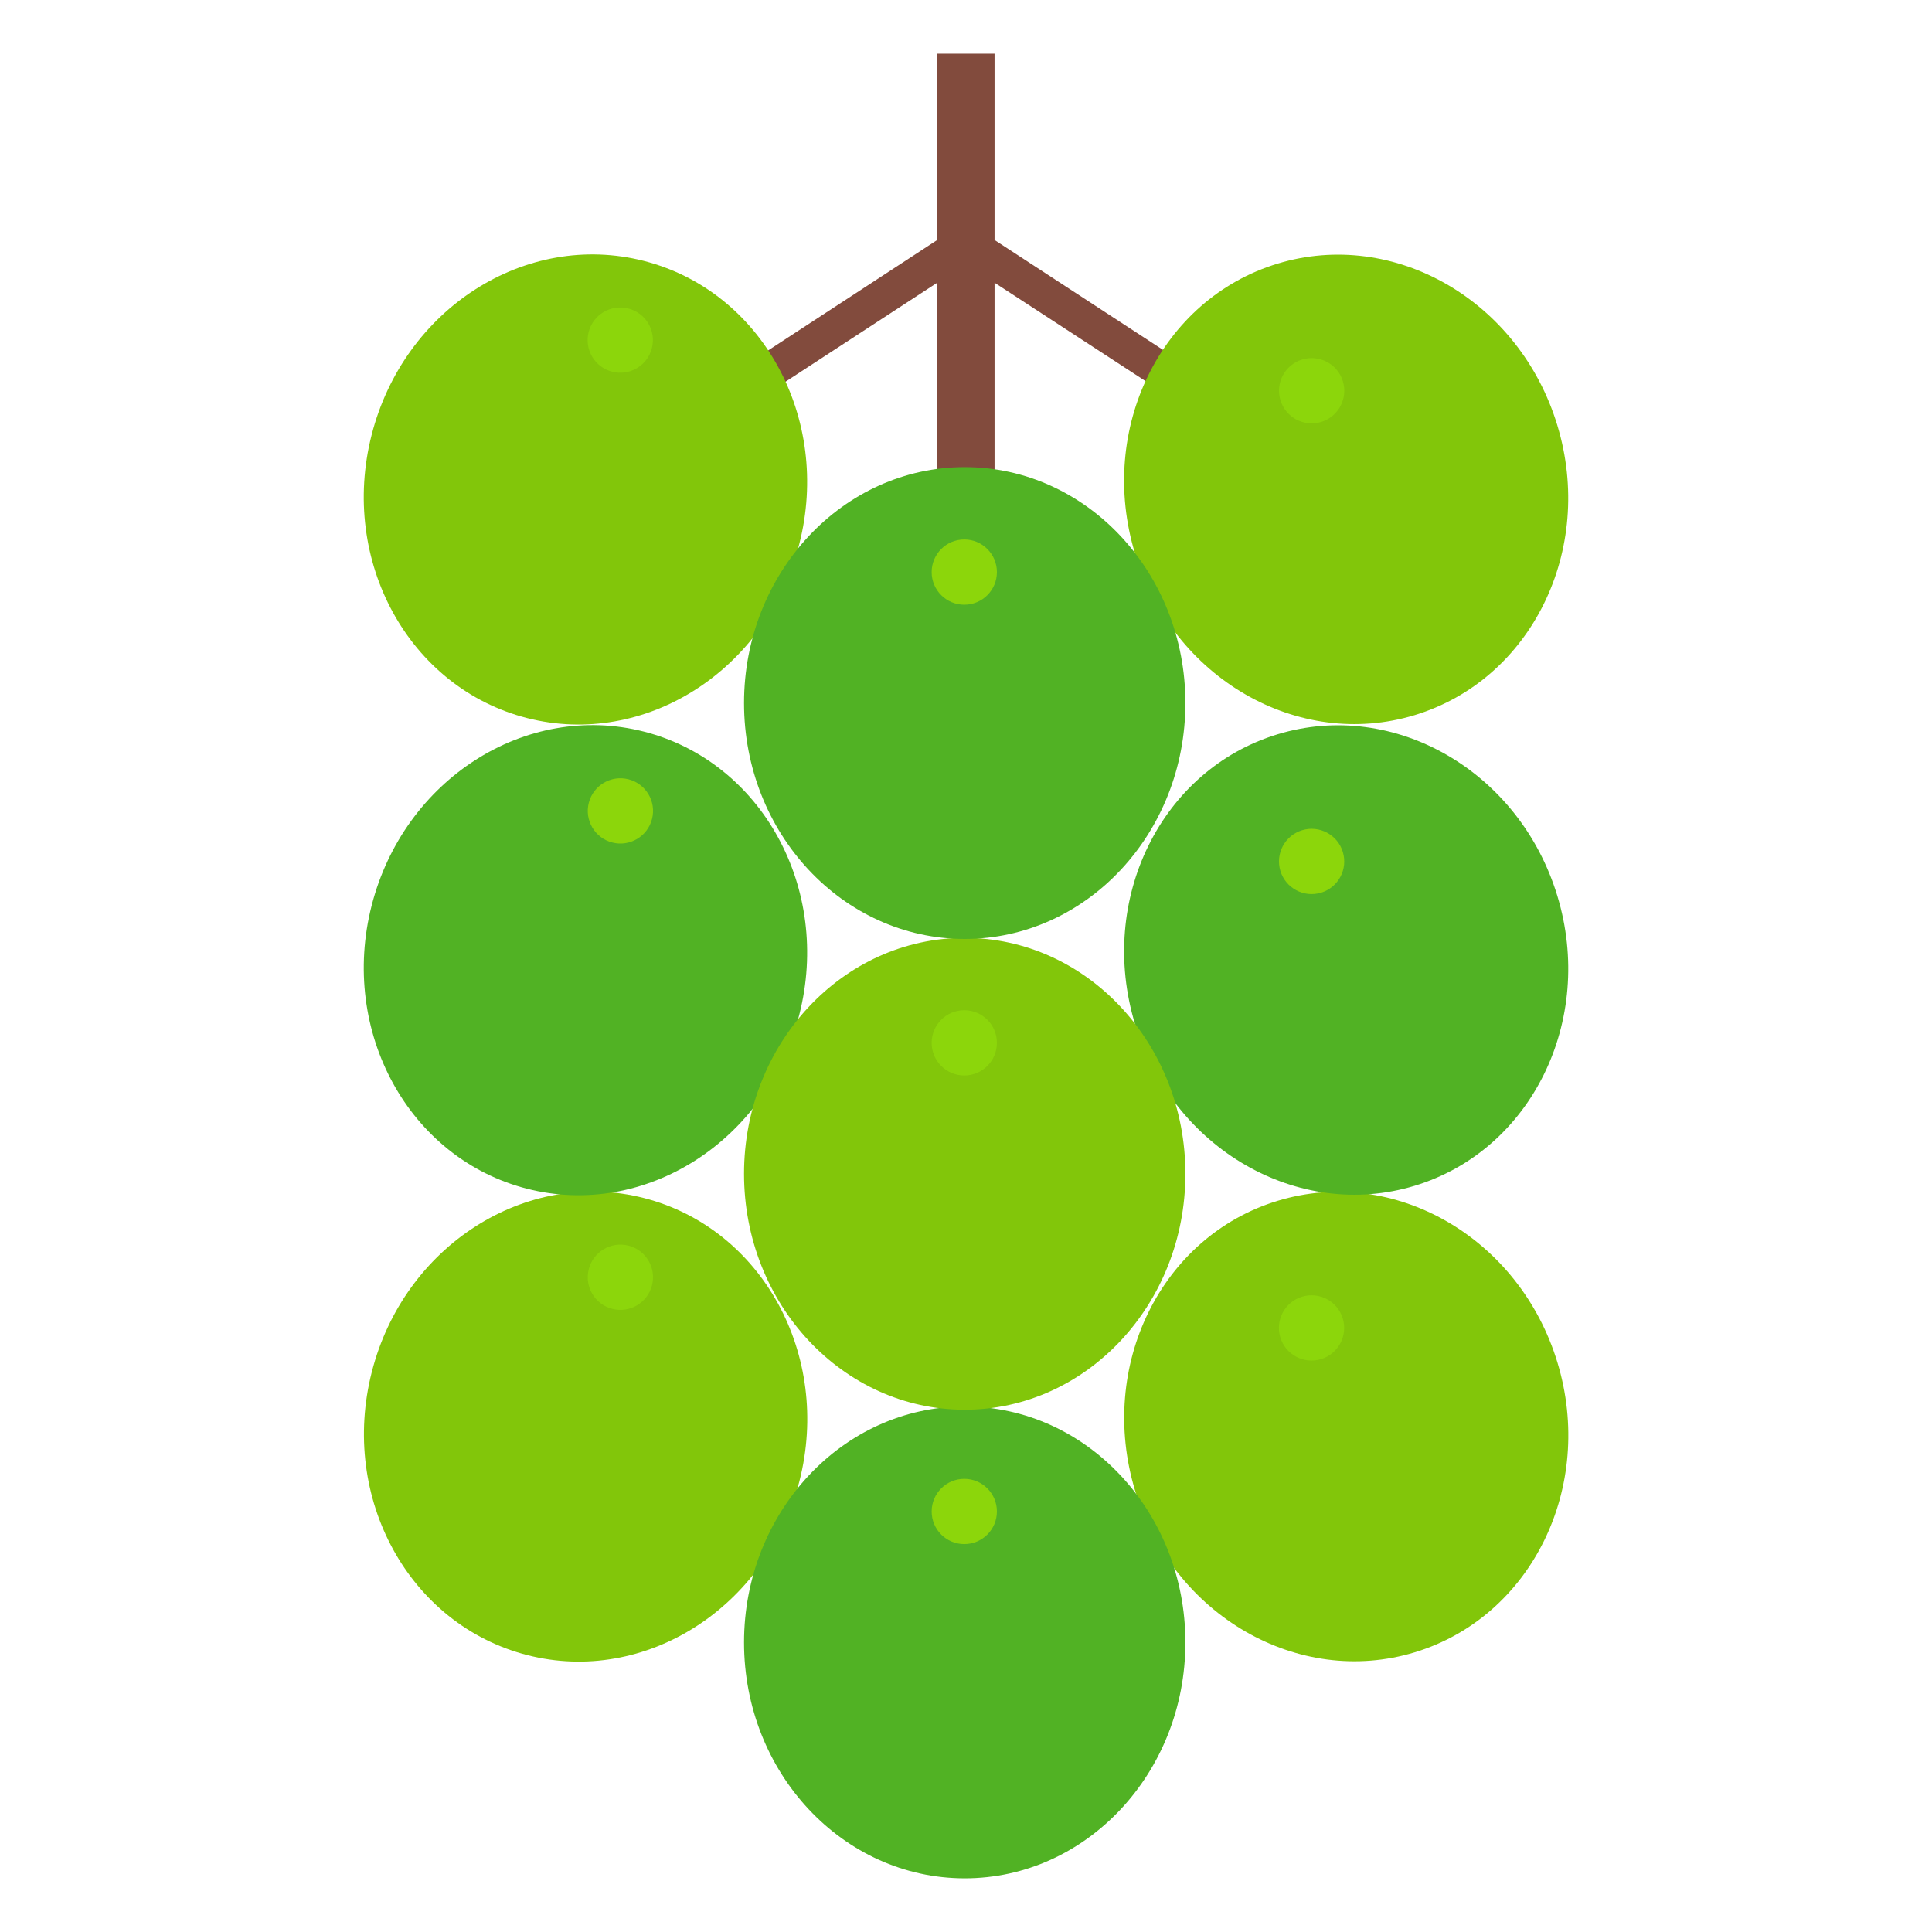
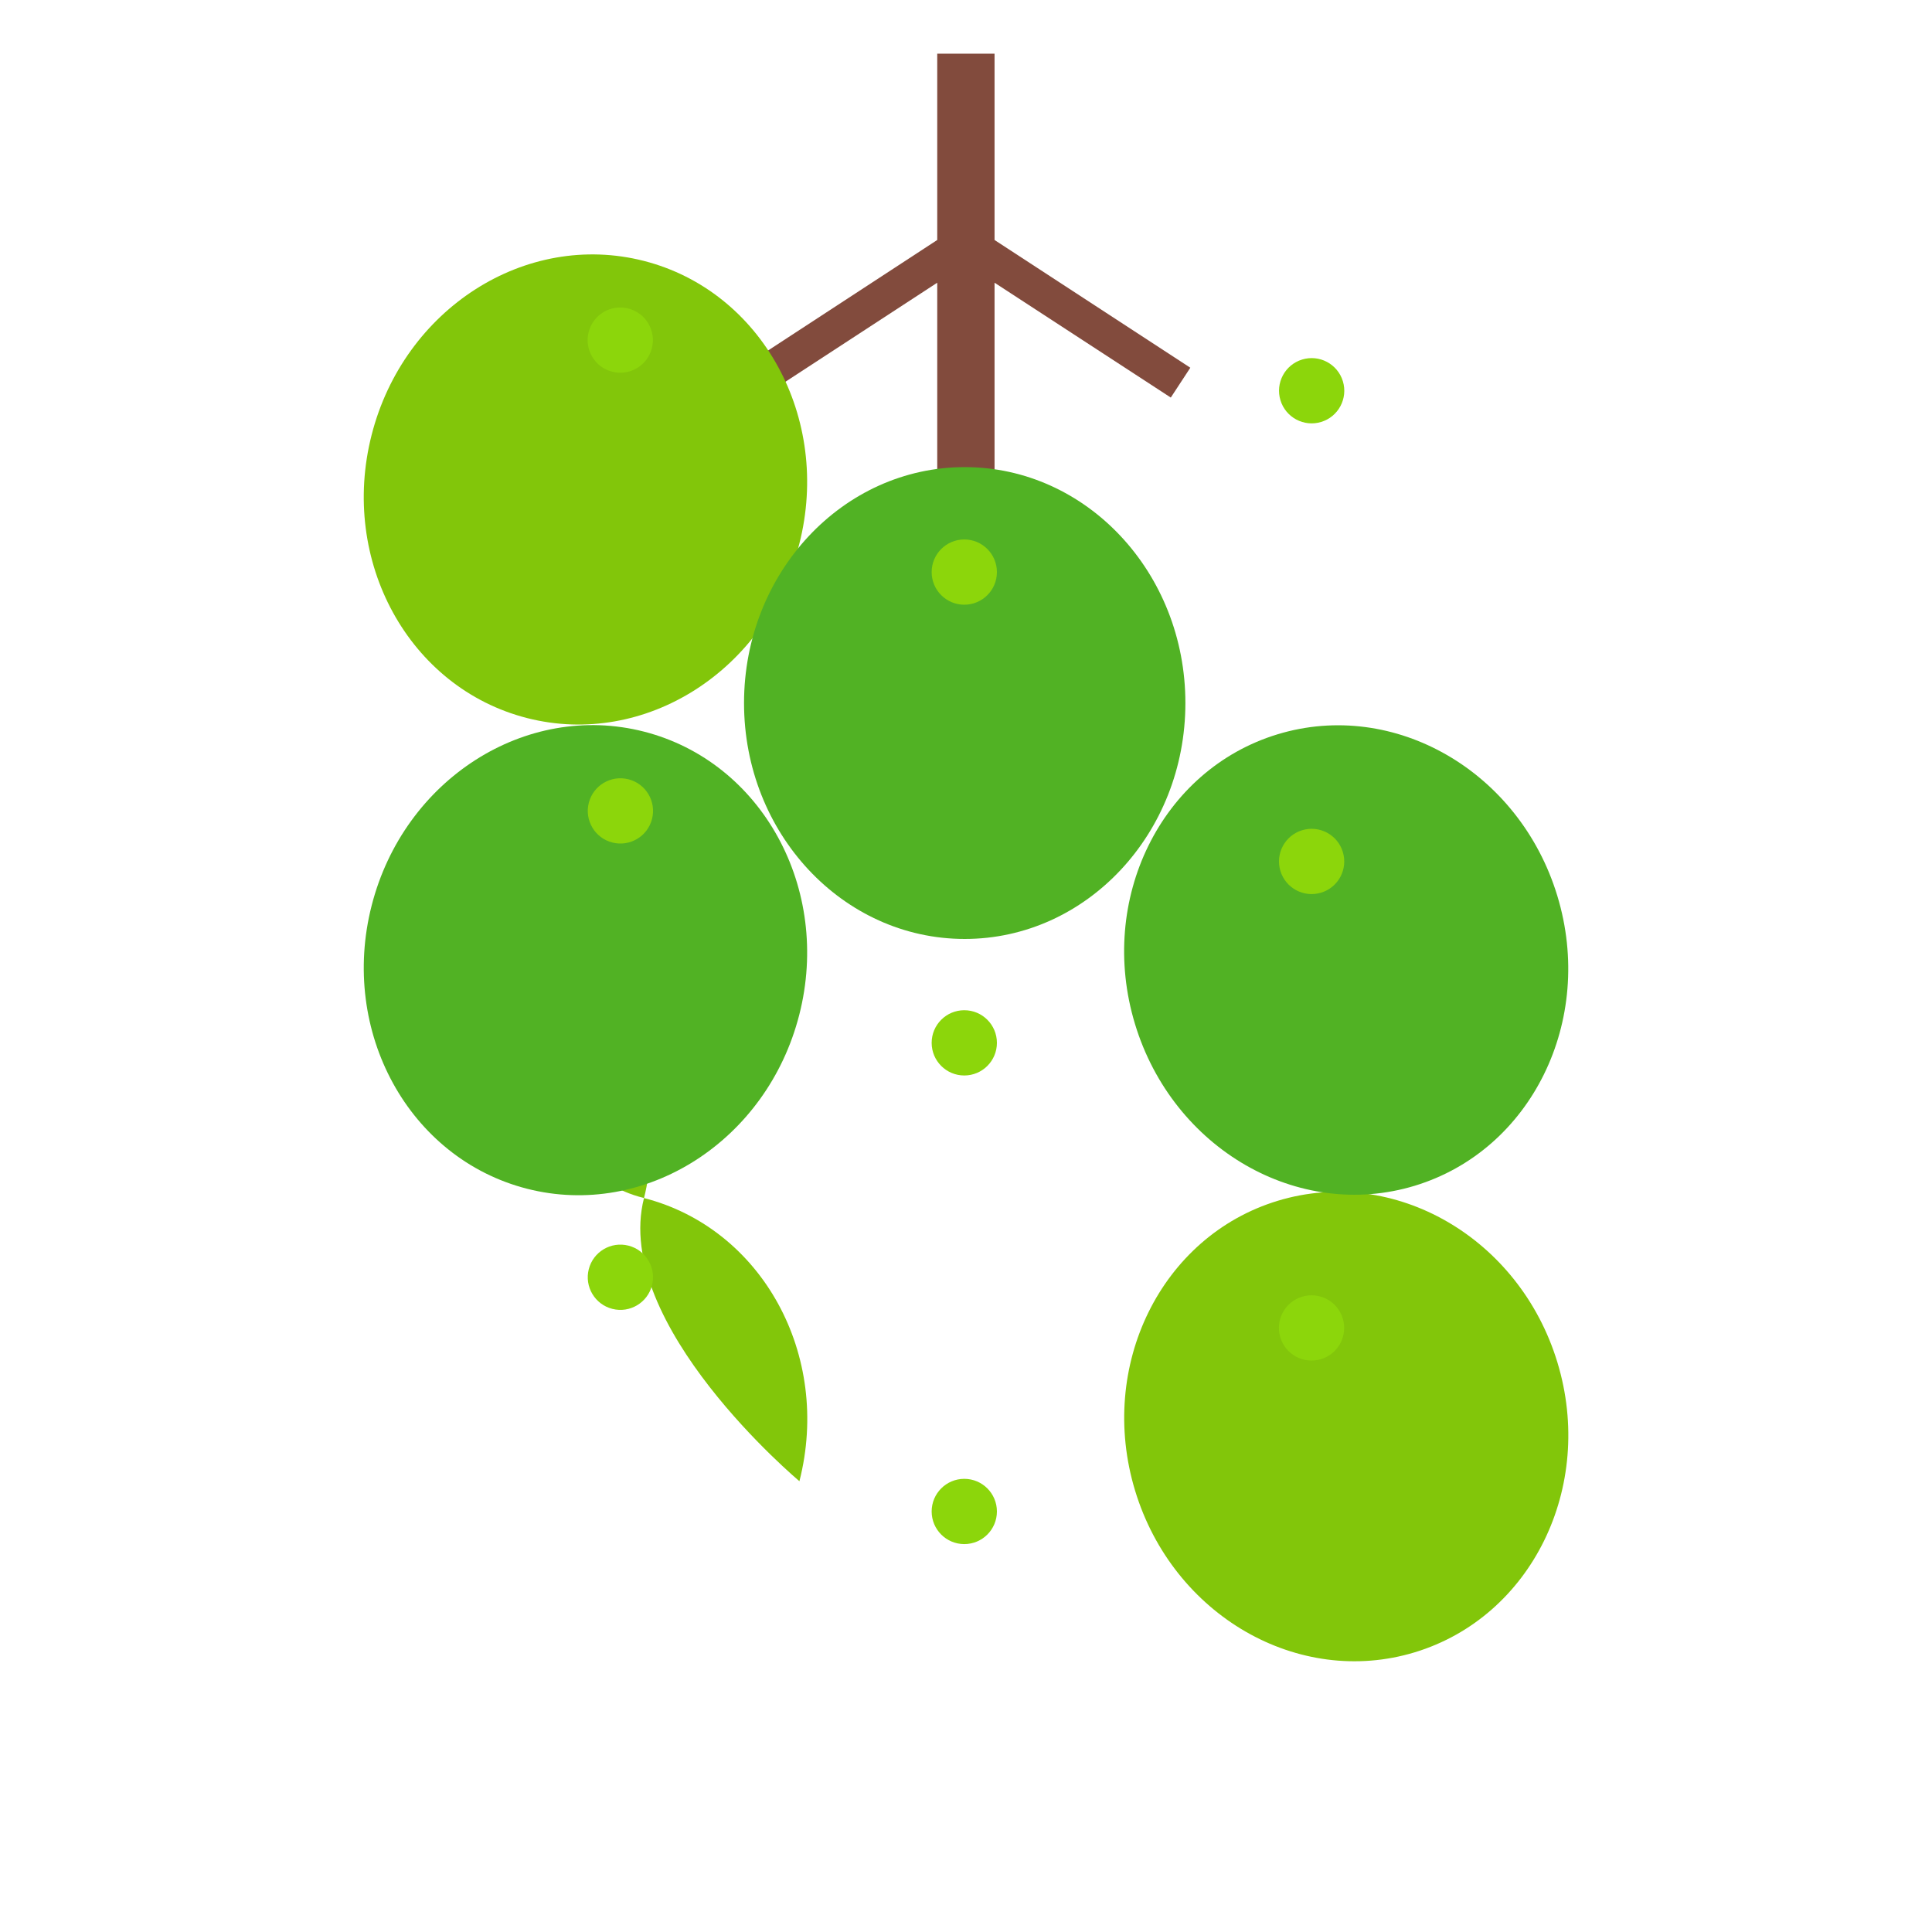
<svg xmlns="http://www.w3.org/2000/svg" viewBox="0 0 90 90">
  <defs>
    <style>.cls-1{fill:#824b3d;}.cls-2{fill:#82c60a;}.cls-3{fill:#51b224;}.cls-4{fill:#8cd60b;}</style>
  </defs>
  <title>grapes</title>
  <g id="grapes">
    <g id="grapes-2" data-name="grapes">
      <polygon class="cls-1" points="55.45 17.13 46.33 11.18 46.33 2.5 43.66 2.5 43.66 11.18 34.55 17.13 35.46 18.52 43.66 13.17 43.66 27.16 46.33 27.16 46.33 13.17 54.54 18.52 55.45 17.13" />
-       <path class="cls-2" d="M37.24,69c-1.5,5.88-7.18,9.51-12.68,8.1s-8.74-7.31-7.24-13.19S24.5,54.4,30,55.81,38.74,63.12,37.24,69Z" />
+       <path class="cls-2" d="M37.24,69s-8.74-7.31-7.24-13.19S24.5,54.4,30,55.81,38.74,63.12,37.24,69Z" />
      <ellipse class="cls-2" cx="62.71" cy="66.46" rx="10.28" ry="10.99" transform="translate(-16.6 21.08) rotate(-16.89)" />
      <ellipse class="cls-3" cx="27.28" cy="44.73" rx="10.99" ry="10.28" transform="translate(-22.82 60.08) rotate(-75.66)" />
      <ellipse class="cls-3" cx="62.71" cy="44.73" rx="10.28" ry="10.99" transform="translate(-10.29 20.14) rotate(-16.89)" />
-       <ellipse class="cls-3" cx="44.94" cy="76.51" rx="10.28" ry="10.99" />
-       <ellipse class="cls-2" cx="44.94" cy="54.68" rx="10.28" ry="10.99" />
      <ellipse class="cls-2" cx="27.28" cy="22.8" rx="10.99" ry="10.28" transform="translate(-1.57 43.59) rotate(-75.67)" />
-       <ellipse class="cls-2" cx="62.71" cy="22.8" rx="10.28" ry="10.99" transform="translate(-3.92 19.2) rotate(-16.89)" />
      <ellipse class="cls-3" cx="44.94" cy="32.75" rx="10.28" ry="10.99" />
      <circle class="cls-4" cx="28.9" cy="59.5" r="1.52" transform="translate(-35.89 72.83) rotate(-75.72)" />
      <circle class="cls-4" cx="61.1" cy="61.86" r="1.52" transform="translate(-15.34 20.42) rotate(-16.89)" />
      <circle class="cls-4" cx="28.9" cy="37.77" r="1.52" transform="translate(-14.85 56.42) rotate(-75.66)" />
      <circle class="cls-4" cx="61.1" cy="40.13" r="1.52" transform="translate(-9.02 19.47) rotate(-16.88)" />
      <circle class="cls-4" cx="44.92" cy="70.41" r="1.52" />
      <circle class="cls-4" cx="44.92" cy="48.58" r="1.52" />
      <circle class="cls-4" cx="28.9" cy="15.84" r="1.52" transform="translate(6.39 39.92) rotate(-75.66)" />
      <circle class="cls-4" cx="61.1" cy="18.2" r="1.52" transform="translate(-2.65 18.55) rotate(-16.9)" />
      <circle class="cls-4" cx="44.92" cy="26.65" r="1.52" />
    </g>
  </g>
</svg>